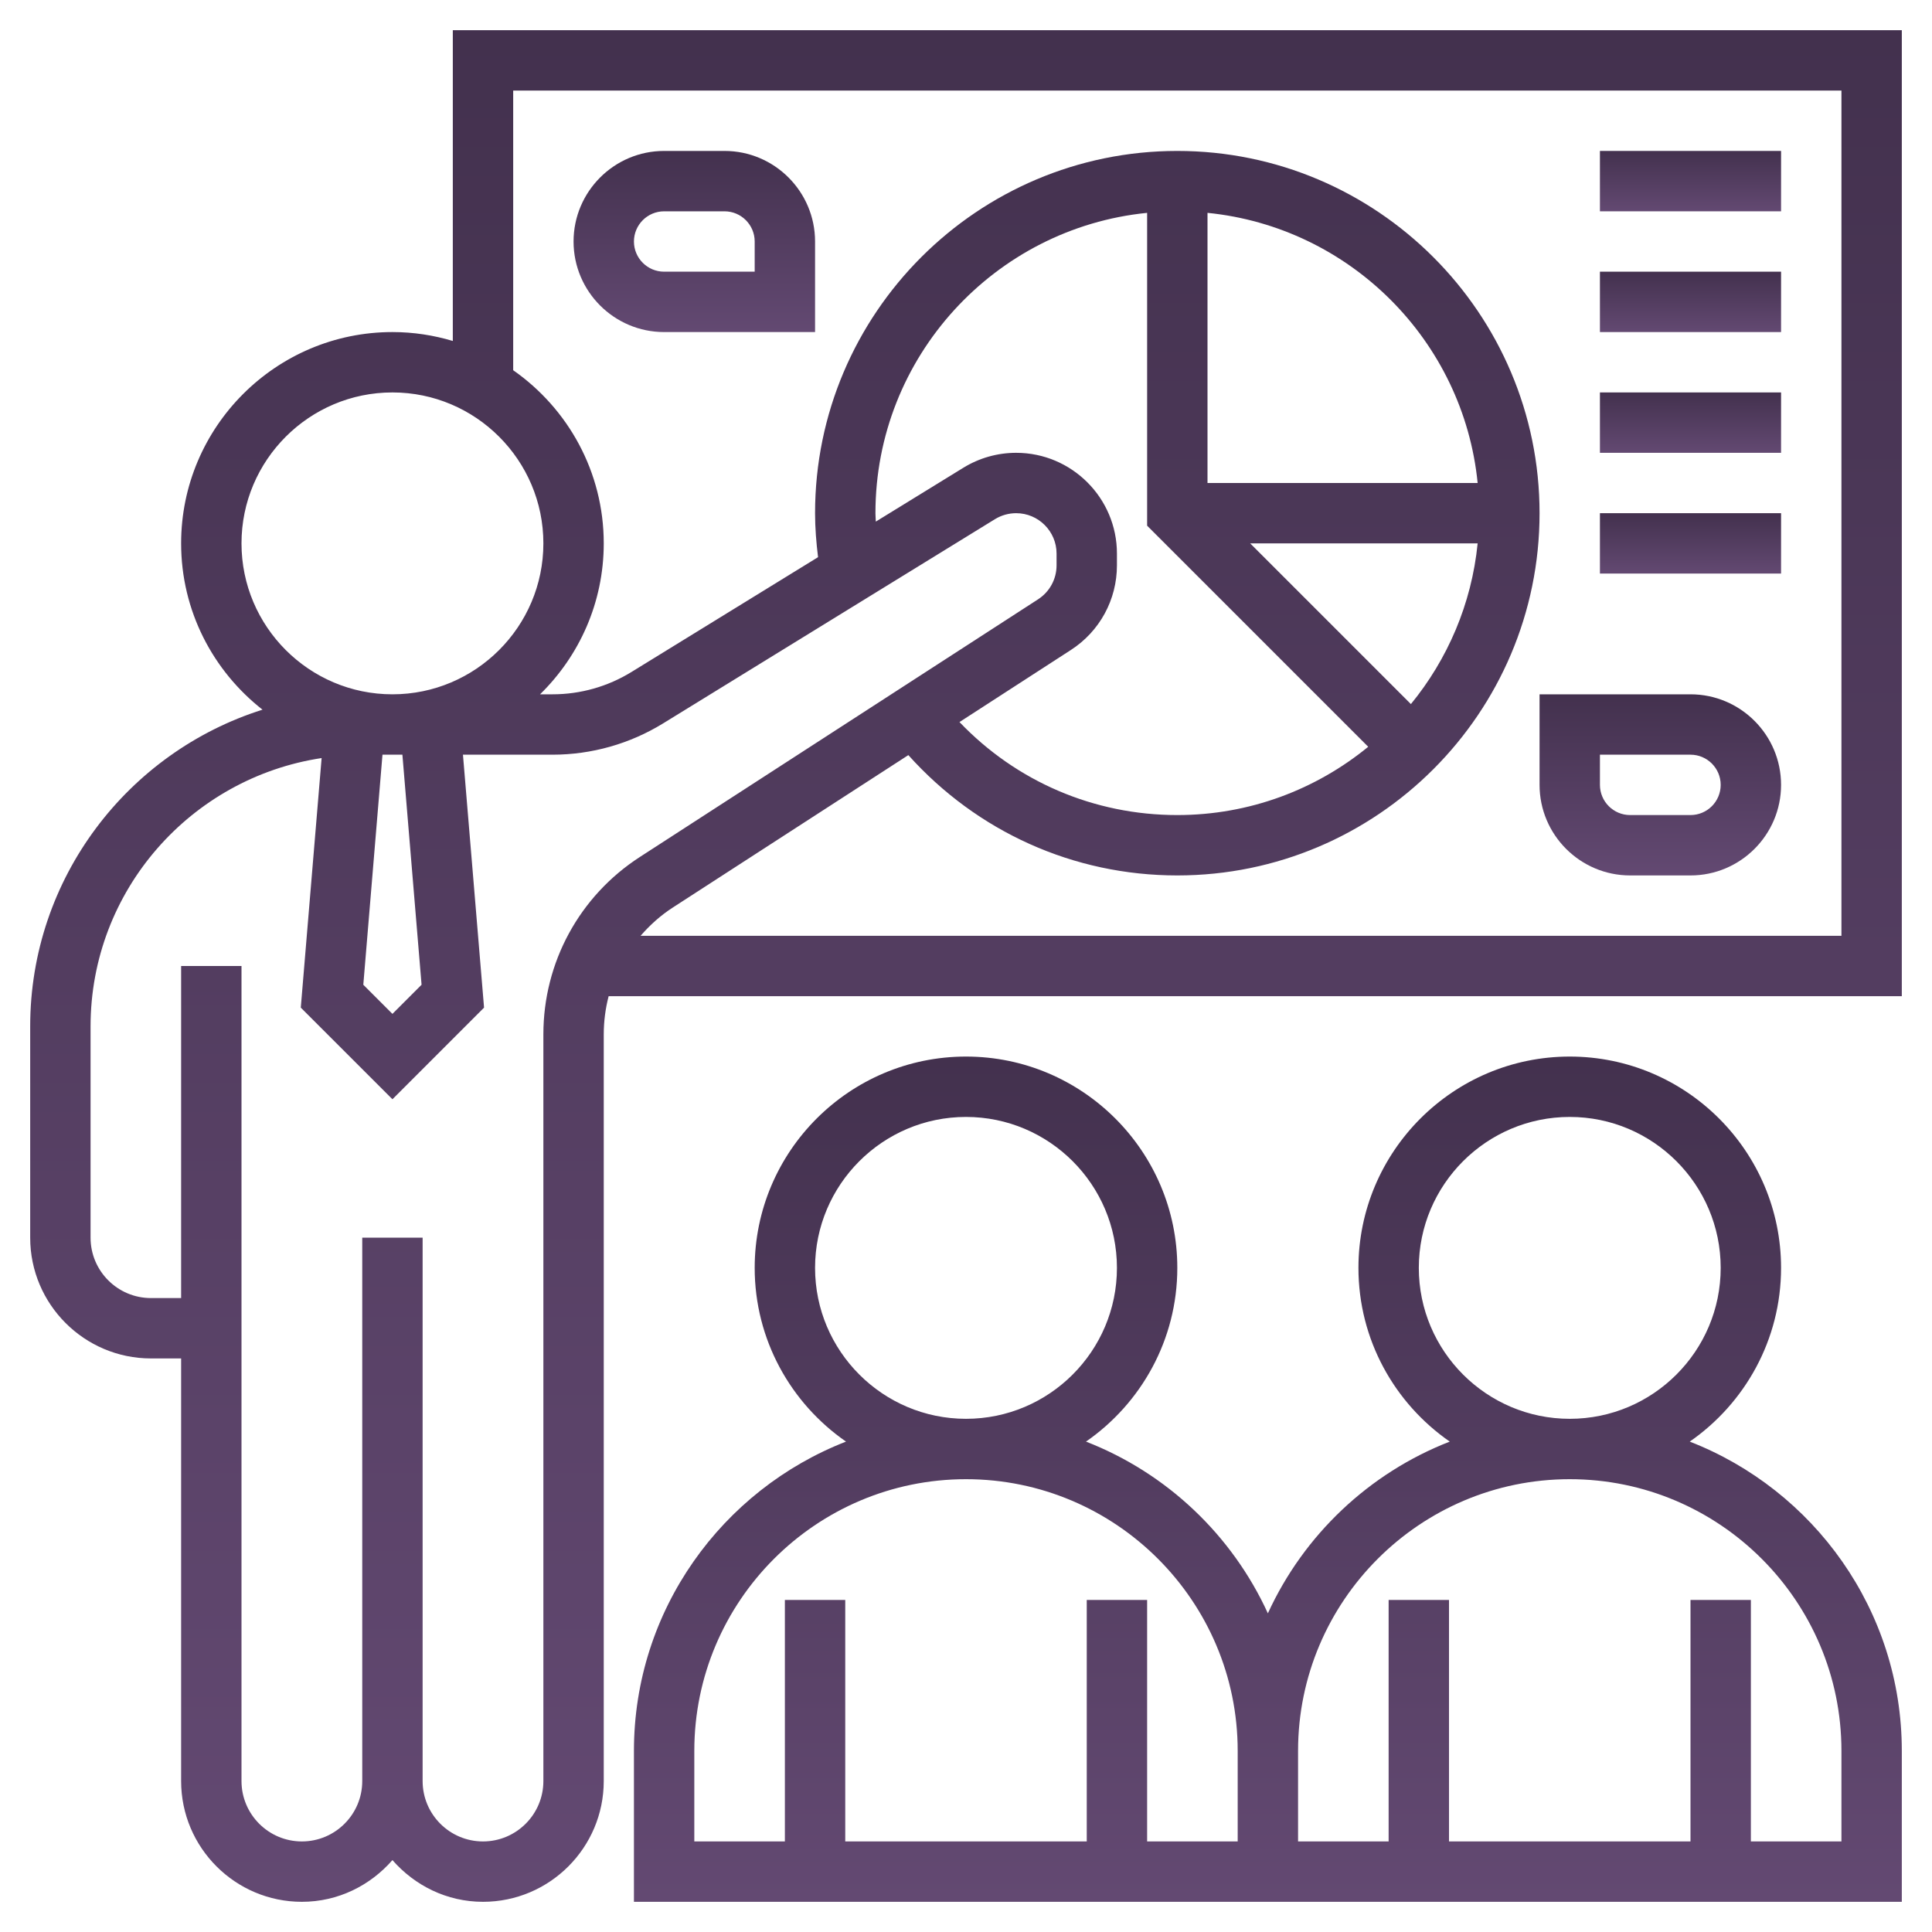
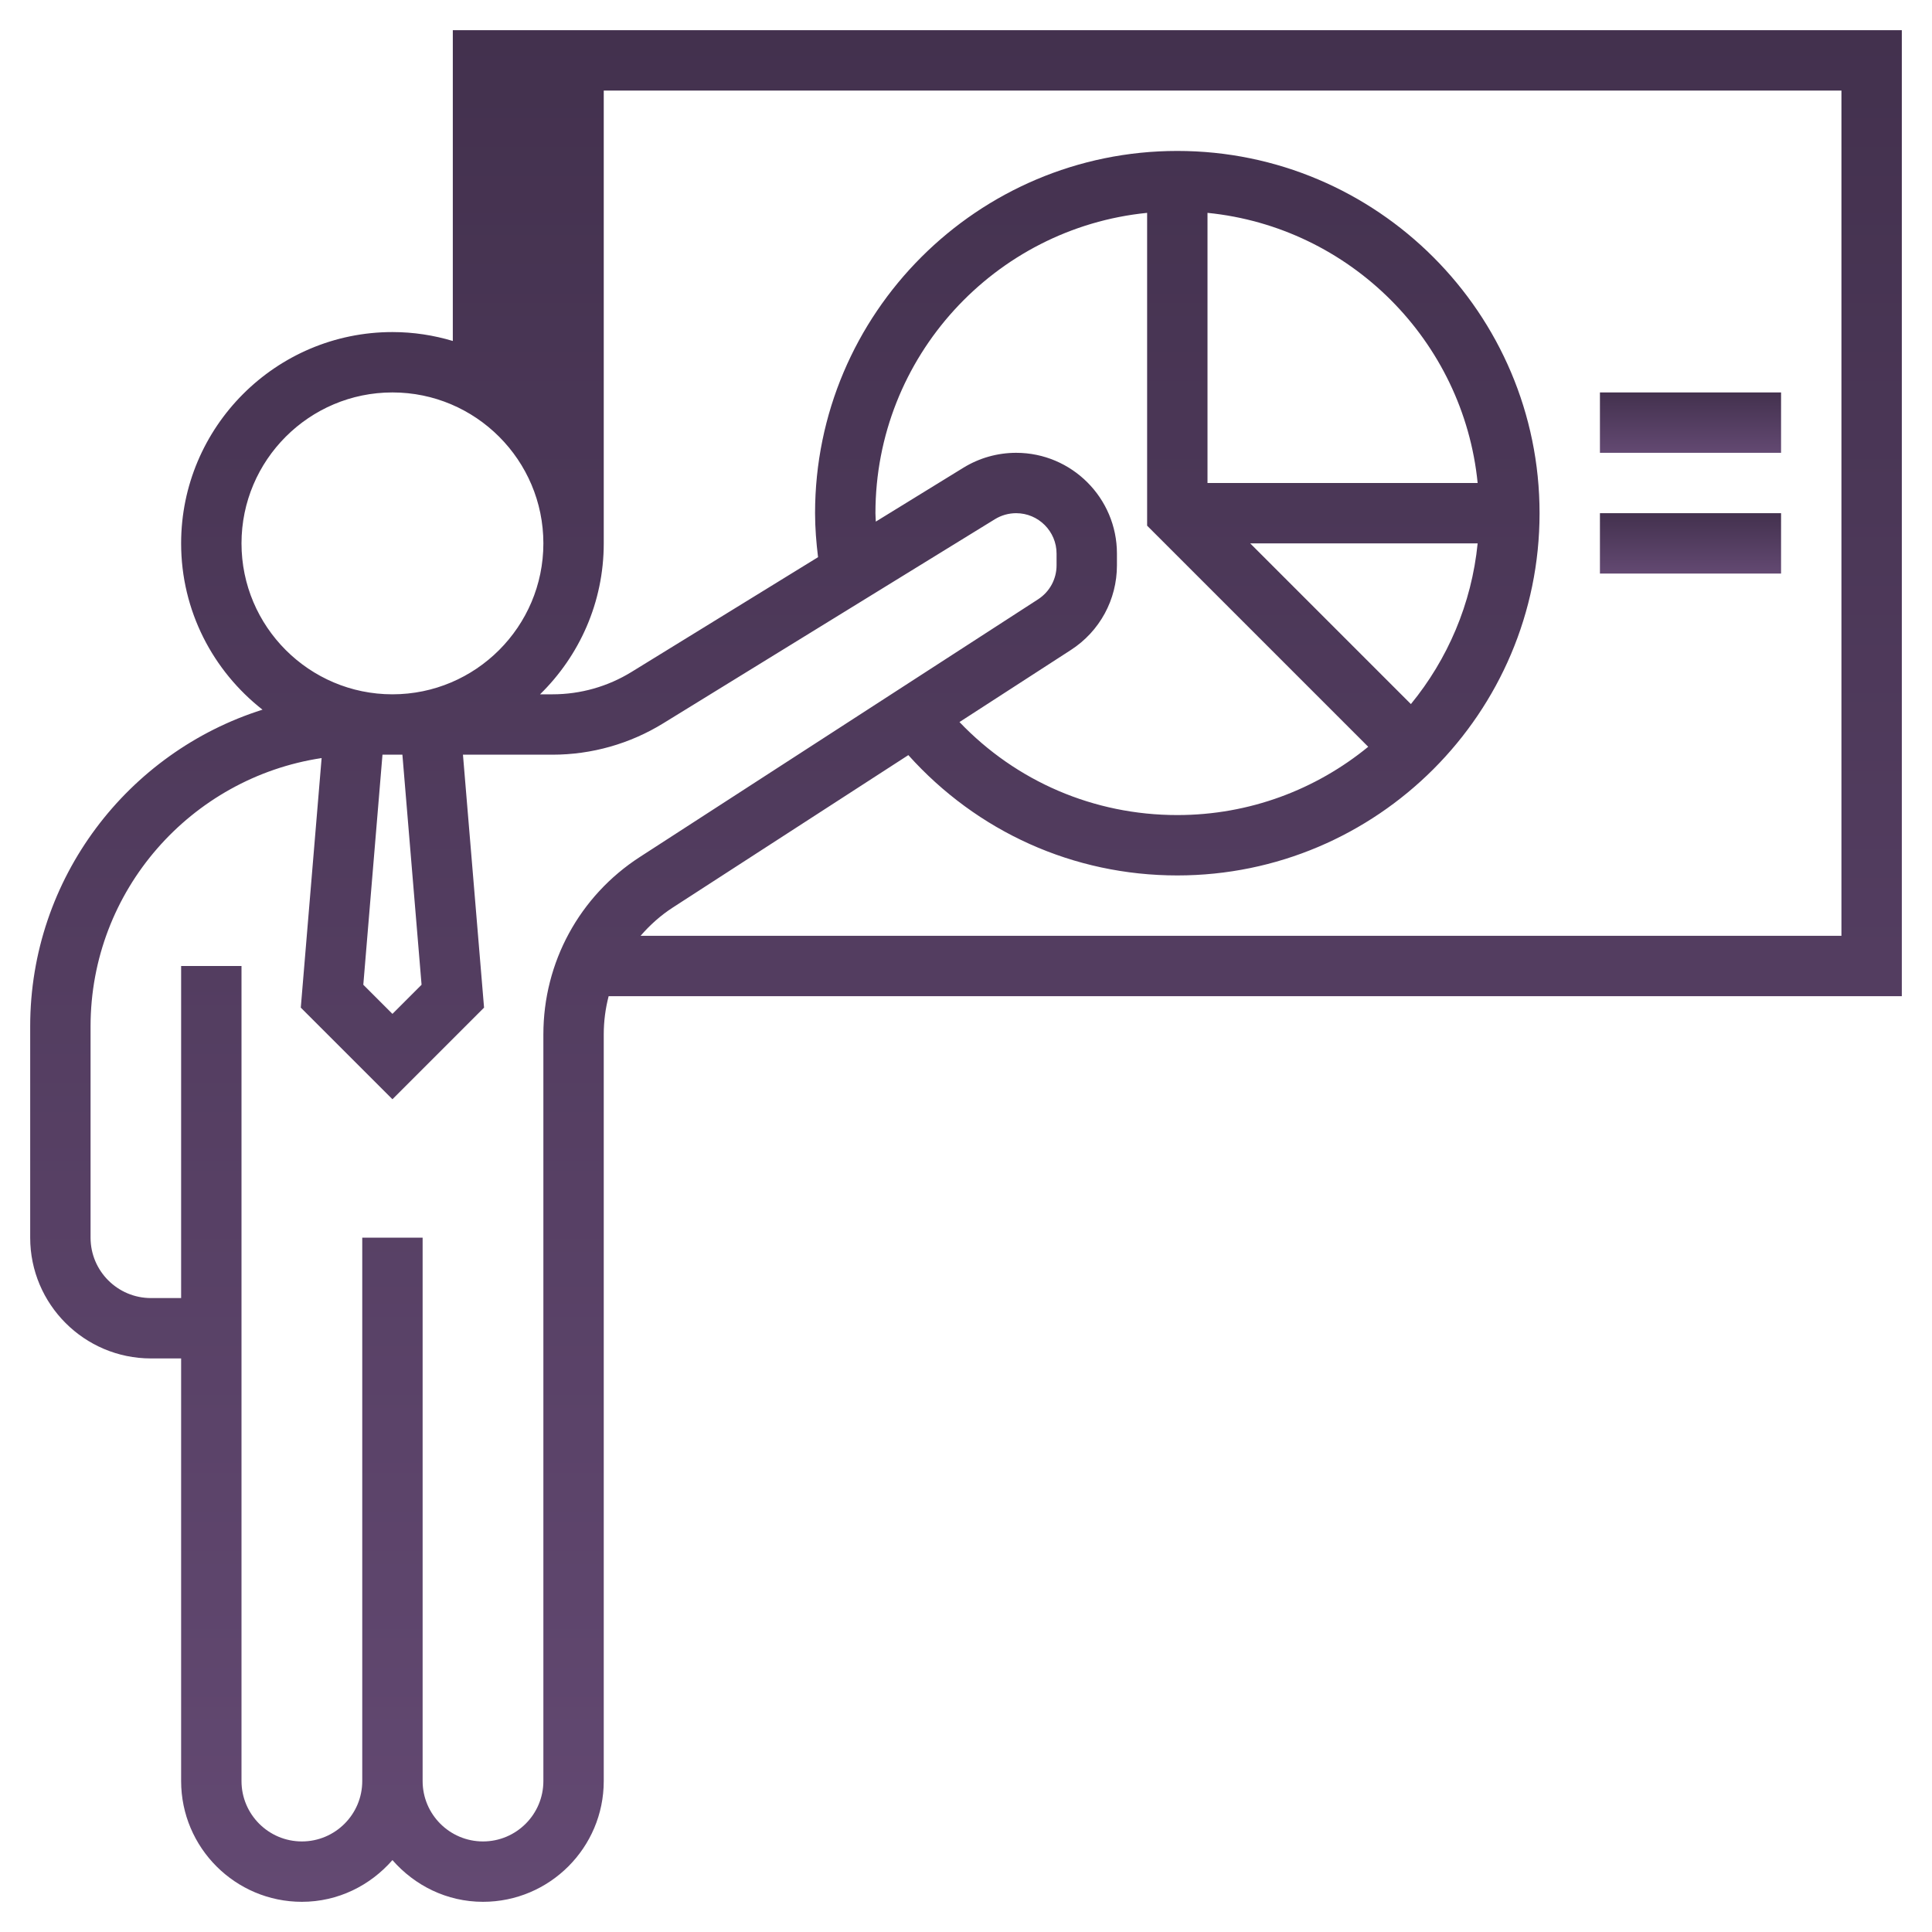
<svg xmlns="http://www.w3.org/2000/svg" width="512" height="512" viewBox="0 0 512 512" fill="none">
-   <path d="M120 8V90.36C114.928 88.84 109.56 88 104 88C73.128 88 48 113.12 48 144C48 161.896 56.464 177.808 69.568 188.072C33.92 199.32 8 232.688 8 272V328C8 345.648 22.352 360 40 360H48V472C48 489.648 62.352 504 80 504C89.608 504 98.128 499.664 104 492.944C109.872 499.664 118.392 504 128 504C145.648 504 160 489.648 160 472V274.12C160 270.656 160.448 267.264 161.296 264H504V8H120ZM64 144C64 121.944 81.944 104 104 104C126.056 104 144 121.944 144 144C144 166.056 126.056 184 104 184C81.944 184 64 166.056 64 144ZM111.72 260.968L104 268.688L96.28 260.968L101.36 200H104H106.64L111.72 260.968ZM144 274.12V472C144 480.824 136.824 488 128 488C119.176 488 112 480.824 112 472V328H96V472C96 480.824 88.824 488 80 488C71.176 488 64 480.824 64 472V256H48V344H40C31.176 344 24 336.824 24 328V272C24 235.968 50.632 206.12 85.232 200.896L79.712 267.032L104 291.312L128.28 267.032L122.688 200H146.408C156.784 200 166.928 197.128 175.76 191.688L263.68 137.584C265.376 136.544 267.312 136 269.296 136C275.192 136 280 140.808 280 146.704V149.824C280 153.472 278.168 156.824 275.112 158.816L169.576 227.104C153.56 237.464 144 255.04 144 274.12ZM232 136C232 94.584 263.632 60.432 304 56.408V139.312L362.592 197.904C348.792 209.2 331.176 216 312 216C289.904 216 269.312 207.096 254.272 191.352L283.8 172.248C291.44 167.304 296 158.92 296 149.824V146.704C296 131.984 284.024 120 269.296 120C264.352 120 259.504 121.368 255.296 123.96L232.096 138.232C232.08 137.488 232 136.744 232 136ZM373.904 186.592L331.312 144H391.592C389.992 160.064 383.608 174.744 373.904 186.592ZM320 128V56.408C357.736 60.176 387.832 90.264 391.592 128H320ZM488 248H169.76C172.208 245.168 175.032 242.624 178.264 240.528L240.72 200.112C258.928 220.4 284.456 232 312 232C364.936 232 408 188.936 408 136C408 83.064 364.936 40 312 40C259.064 40 216 83.064 216 136C216 139.896 216.32 143.792 216.792 147.656L167.376 178.064C161.072 181.952 153.824 184 146.416 184H143.12C153.52 173.824 160 159.664 160 144C160 125.016 150.488 108.24 136 98.112V24H488V248Z" fill="url(#paint0_linear_1028_4)" />
-   <path d="M447.8 382.04C462.4 371.92 472 355.064 472 336C472 305.128 446.872 280 416 280C385.128 280 360 305.128 360 336C360 355.064 369.6 371.92 384.2 382.04C362.816 390.368 345.504 406.784 336 427.552C326.496 406.784 309.184 390.36 287.8 382.04C302.4 371.92 312 355.064 312 336C312 305.128 286.872 280 256 280C225.128 280 200 305.128 200 336C200 355.064 209.6 371.92 224.2 382.04C191.368 394.824 168 426.696 168 464V504H328H344H504V464C504 426.696 480.632 394.824 447.8 382.04ZM376 336C376 313.944 393.944 296 416 296C438.056 296 456 313.944 456 336C456 358.056 438.056 376 416 376C393.944 376 376 358.056 376 336ZM216 336C216 313.944 233.944 296 256 296C278.056 296 296 313.944 296 336C296 358.056 278.056 376 256 376C233.944 376 216 358.056 216 336ZM328 488H304V424H288V488H224V424H208V488H184V464C184 424.296 216.296 392 256 392C295.704 392 328 424.296 328 464V488ZM488 488H464V424H448V488H384V424H368V488H344V464C344 424.296 376.296 392 416 392C455.704 392 488 424.296 488 464V488Z" fill="url(#paint1_linear_1028_4)" />
-   <path d="M448 184H408V208C408 221.232 418.768 232 432 232H448C461.232 232 472 221.232 472 208C472 194.768 461.232 184 448 184ZM448 216H432C427.584 216 424 212.408 424 208V200H448C452.416 200 456 203.592 456 208C456 212.408 452.416 216 448 216Z" fill="url(#paint2_linear_1028_4)" />
-   <path d="M176 88H216V64C216 50.768 205.232 40 192 40H176C162.768 40 152 50.768 152 64C152 77.232 162.768 88 176 88ZM176 56H192C196.416 56 200 59.592 200 64V72H176C171.584 72 168 68.408 168 64C168 59.592 171.584 56 176 56Z" fill="url(#paint3_linear_1028_4)" />
-   <path d="M424 40H472V56H424V40Z" fill="url(#paint4_linear_1028_4)" />
-   <path d="M424 72H472V88H424V72Z" fill="url(#paint5_linear_1028_4)" />
+   <path d="M120 8V90.36C114.928 88.84 109.56 88 104 88C73.128 88 48 113.12 48 144C48 161.896 56.464 177.808 69.568 188.072C33.92 199.32 8 232.688 8 272V328C8 345.648 22.352 360 40 360H48V472C48 489.648 62.352 504 80 504C89.608 504 98.128 499.664 104 492.944C109.872 499.664 118.392 504 128 504C145.648 504 160 489.648 160 472V274.12C160 270.656 160.448 267.264 161.296 264H504V8H120ZM64 144C64 121.944 81.944 104 104 104C126.056 104 144 121.944 144 144C144 166.056 126.056 184 104 184C81.944 184 64 166.056 64 144ZM111.72 260.968L104 268.688L96.28 260.968L101.36 200H104H106.64L111.72 260.968ZM144 274.12V472C144 480.824 136.824 488 128 488C119.176 488 112 480.824 112 472V328H96V472C96 480.824 88.824 488 80 488C71.176 488 64 480.824 64 472V256H48V344H40C31.176 344 24 336.824 24 328V272C24 235.968 50.632 206.12 85.232 200.896L79.712 267.032L104 291.312L128.28 267.032L122.688 200H146.408C156.784 200 166.928 197.128 175.76 191.688L263.68 137.584C265.376 136.544 267.312 136 269.296 136C275.192 136 280 140.808 280 146.704V149.824C280 153.472 278.168 156.824 275.112 158.816L169.576 227.104C153.56 237.464 144 255.04 144 274.12ZM232 136C232 94.584 263.632 60.432 304 56.408V139.312L362.592 197.904C348.792 209.2 331.176 216 312 216C289.904 216 269.312 207.096 254.272 191.352L283.8 172.248C291.44 167.304 296 158.92 296 149.824V146.704C296 131.984 284.024 120 269.296 120C264.352 120 259.504 121.368 255.296 123.96L232.096 138.232C232.08 137.488 232 136.744 232 136ZM373.904 186.592L331.312 144H391.592C389.992 160.064 383.608 174.744 373.904 186.592ZM320 128V56.408C357.736 60.176 387.832 90.264 391.592 128H320ZM488 248H169.76C172.208 245.168 175.032 242.624 178.264 240.528L240.72 200.112C258.928 220.4 284.456 232 312 232C364.936 232 408 188.936 408 136C408 83.064 364.936 40 312 40C259.064 40 216 83.064 216 136C216 139.896 216.32 143.792 216.792 147.656L167.376 178.064C161.072 181.952 153.824 184 146.416 184H143.12C153.52 173.824 160 159.664 160 144V24H488V248Z" fill="url(#paint0_linear_1028_4)" />
  <path d="M424 104H472V120H424V104Z" fill="url(#paint6_linear_1028_4)" />
  <path d="M424 136H472V152H424V136Z" fill="url(#paint7_linear_1028_4)" />
  <defs>
    <linearGradient id="paint0_linear_1028_4" x1="256" y1="8" x2="256" y2="504" gradientUnits="userSpaceOnUse">
      <stop stop-color="#43314E" />
      <stop offset="1" stop-color="#634972" />
    </linearGradient>
    <linearGradient id="paint1_linear_1028_4" x1="336" y1="280" x2="336" y2="504" gradientUnits="userSpaceOnUse">
      <stop stop-color="#43314E" />
      <stop offset="1" stop-color="#634972" />
    </linearGradient>
    <linearGradient id="paint2_linear_1028_4" x1="440" y1="184" x2="440" y2="232" gradientUnits="userSpaceOnUse">
      <stop stop-color="#43314E" />
      <stop offset="1" stop-color="#634972" />
    </linearGradient>
    <linearGradient id="paint3_linear_1028_4" x1="184" y1="40" x2="184" y2="88" gradientUnits="userSpaceOnUse">
      <stop stop-color="#43314E" />
      <stop offset="1" stop-color="#634972" />
    </linearGradient>
    <linearGradient id="paint4_linear_1028_4" x1="448" y1="40" x2="448" y2="56" gradientUnits="userSpaceOnUse">
      <stop stop-color="#43314E" />
      <stop offset="1" stop-color="#634972" />
    </linearGradient>
    <linearGradient id="paint5_linear_1028_4" x1="448" y1="72" x2="448" y2="88" gradientUnits="userSpaceOnUse">
      <stop stop-color="#43314E" />
      <stop offset="1" stop-color="#634972" />
    </linearGradient>
    <linearGradient id="paint6_linear_1028_4" x1="448" y1="104" x2="448" y2="120" gradientUnits="userSpaceOnUse">
      <stop stop-color="#43314E" />
      <stop offset="1" stop-color="#634972" />
    </linearGradient>
    <linearGradient id="paint7_linear_1028_4" x1="448" y1="136" x2="448" y2="152" gradientUnits="userSpaceOnUse">
      <stop stop-color="#43314E" />
      <stop offset="1" stop-color="#634972" />
    </linearGradient>
  </defs>
</svg>